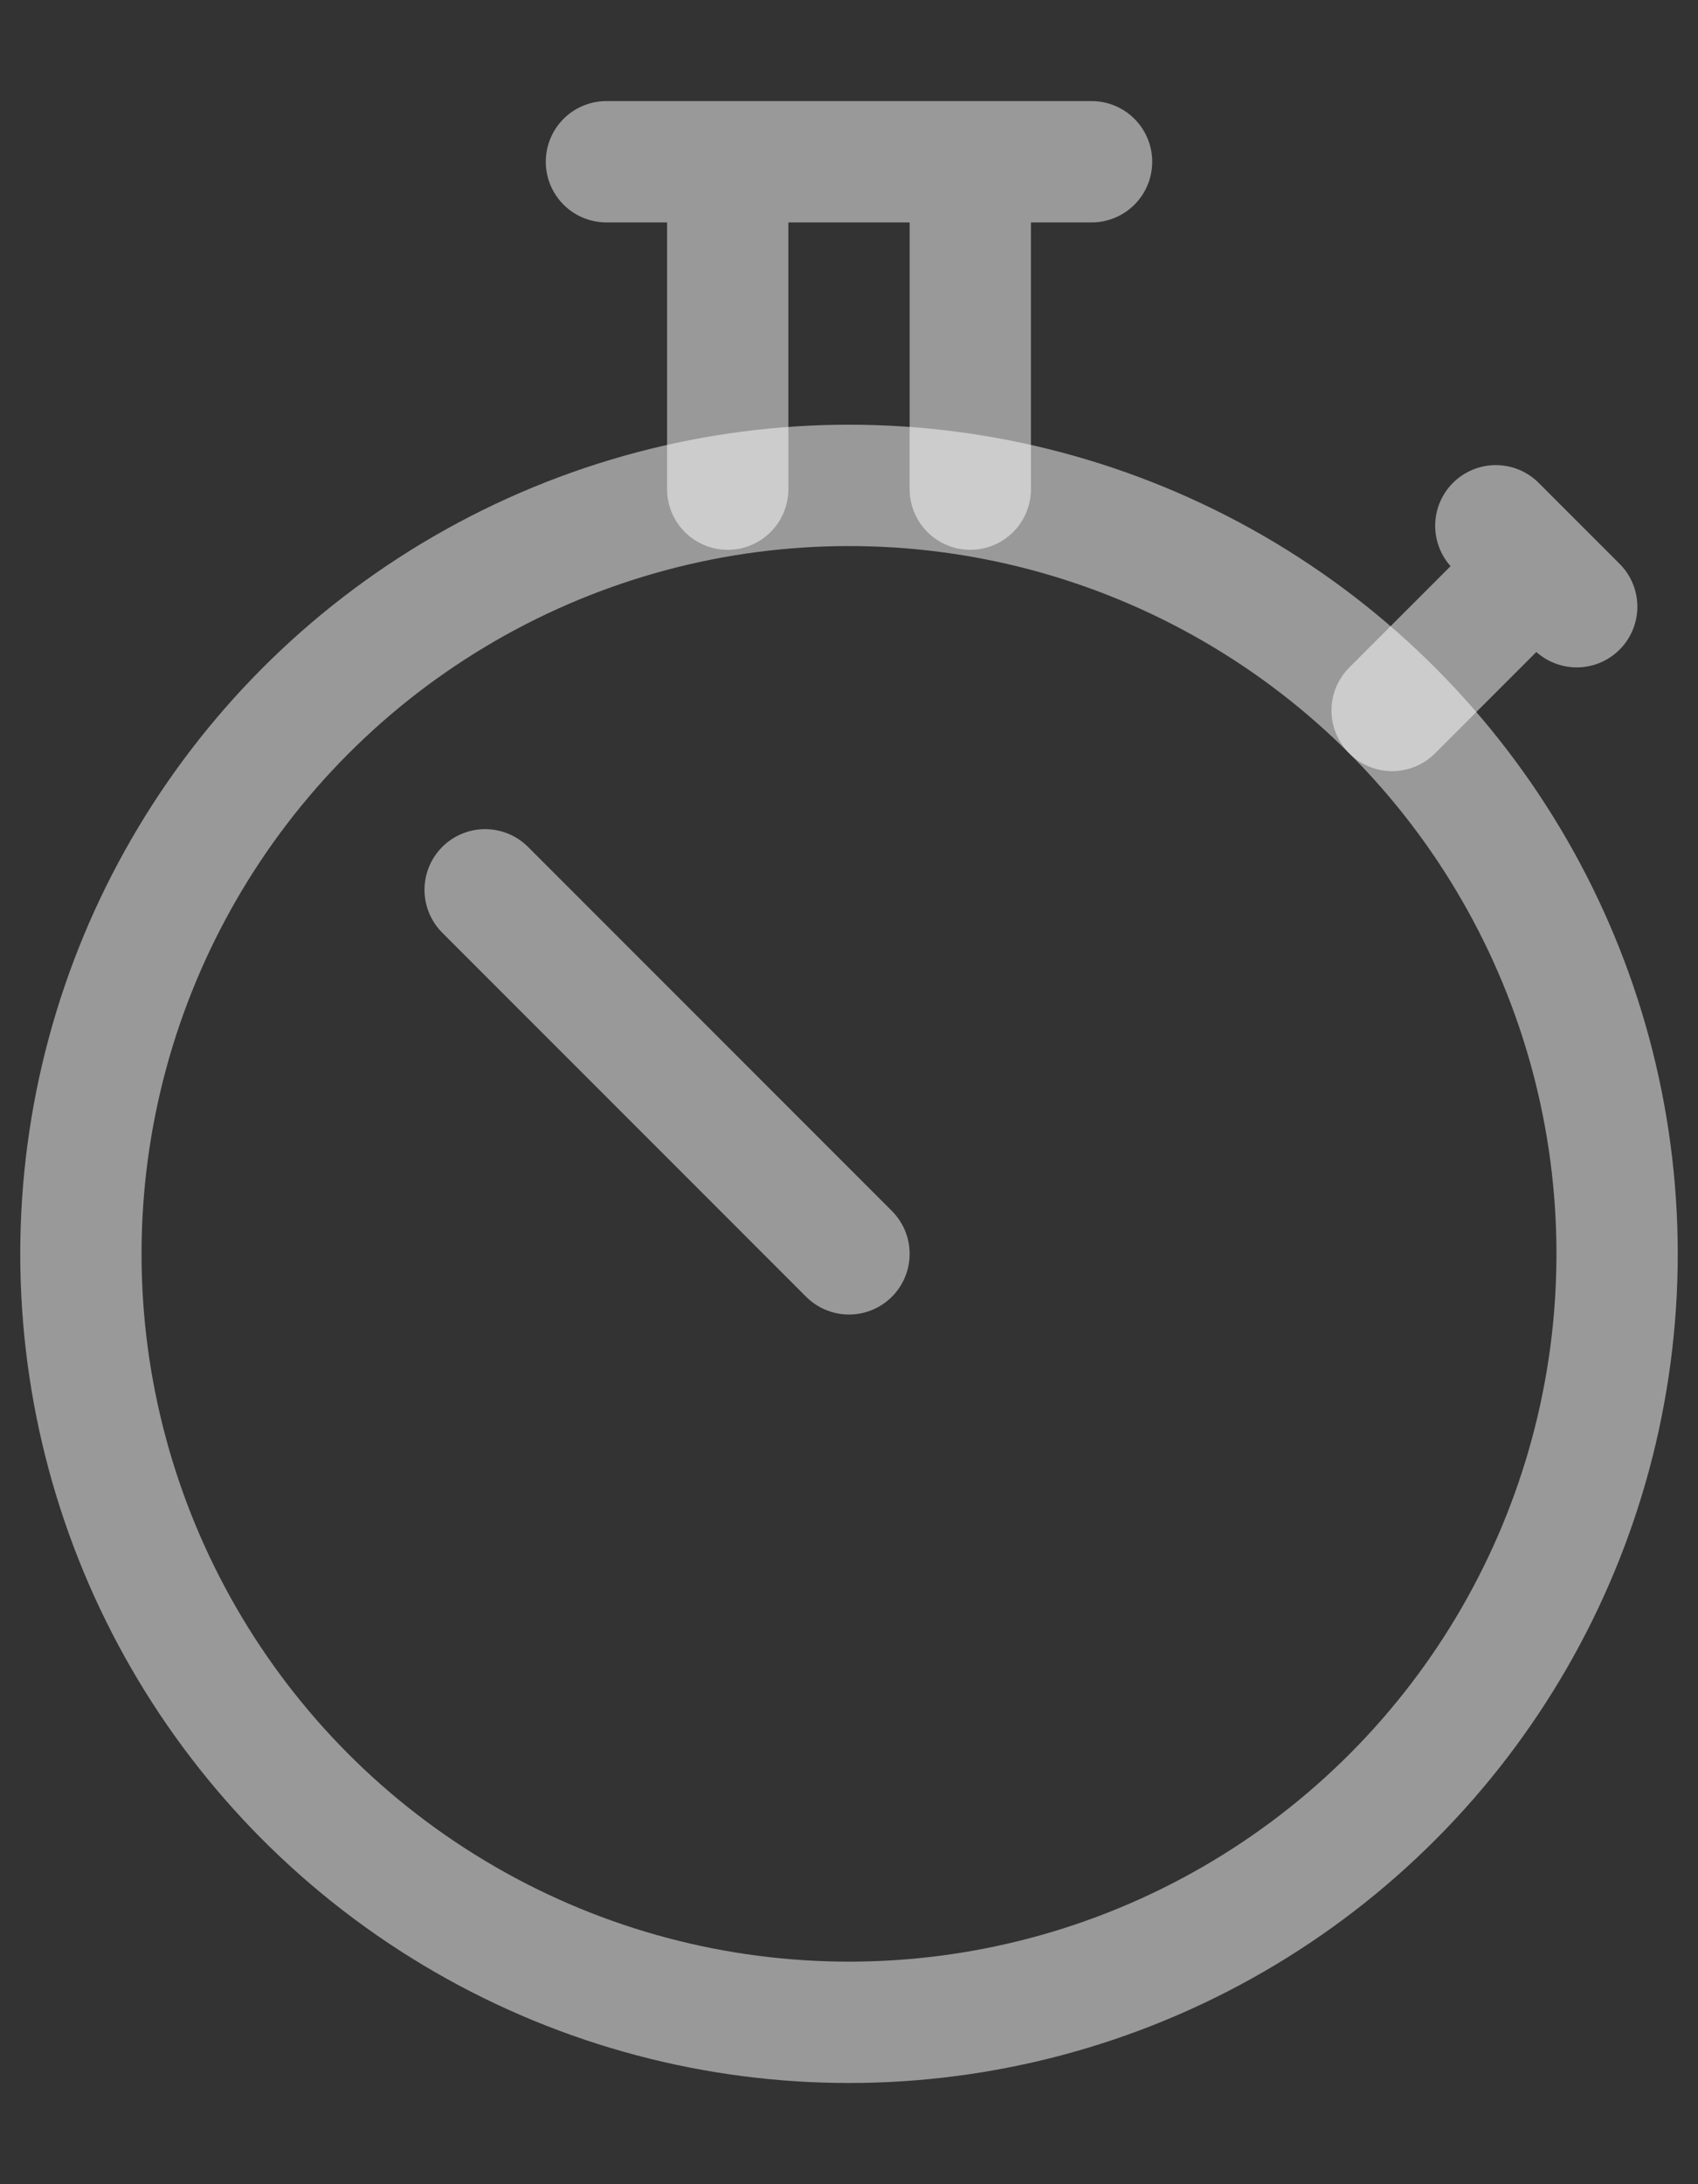
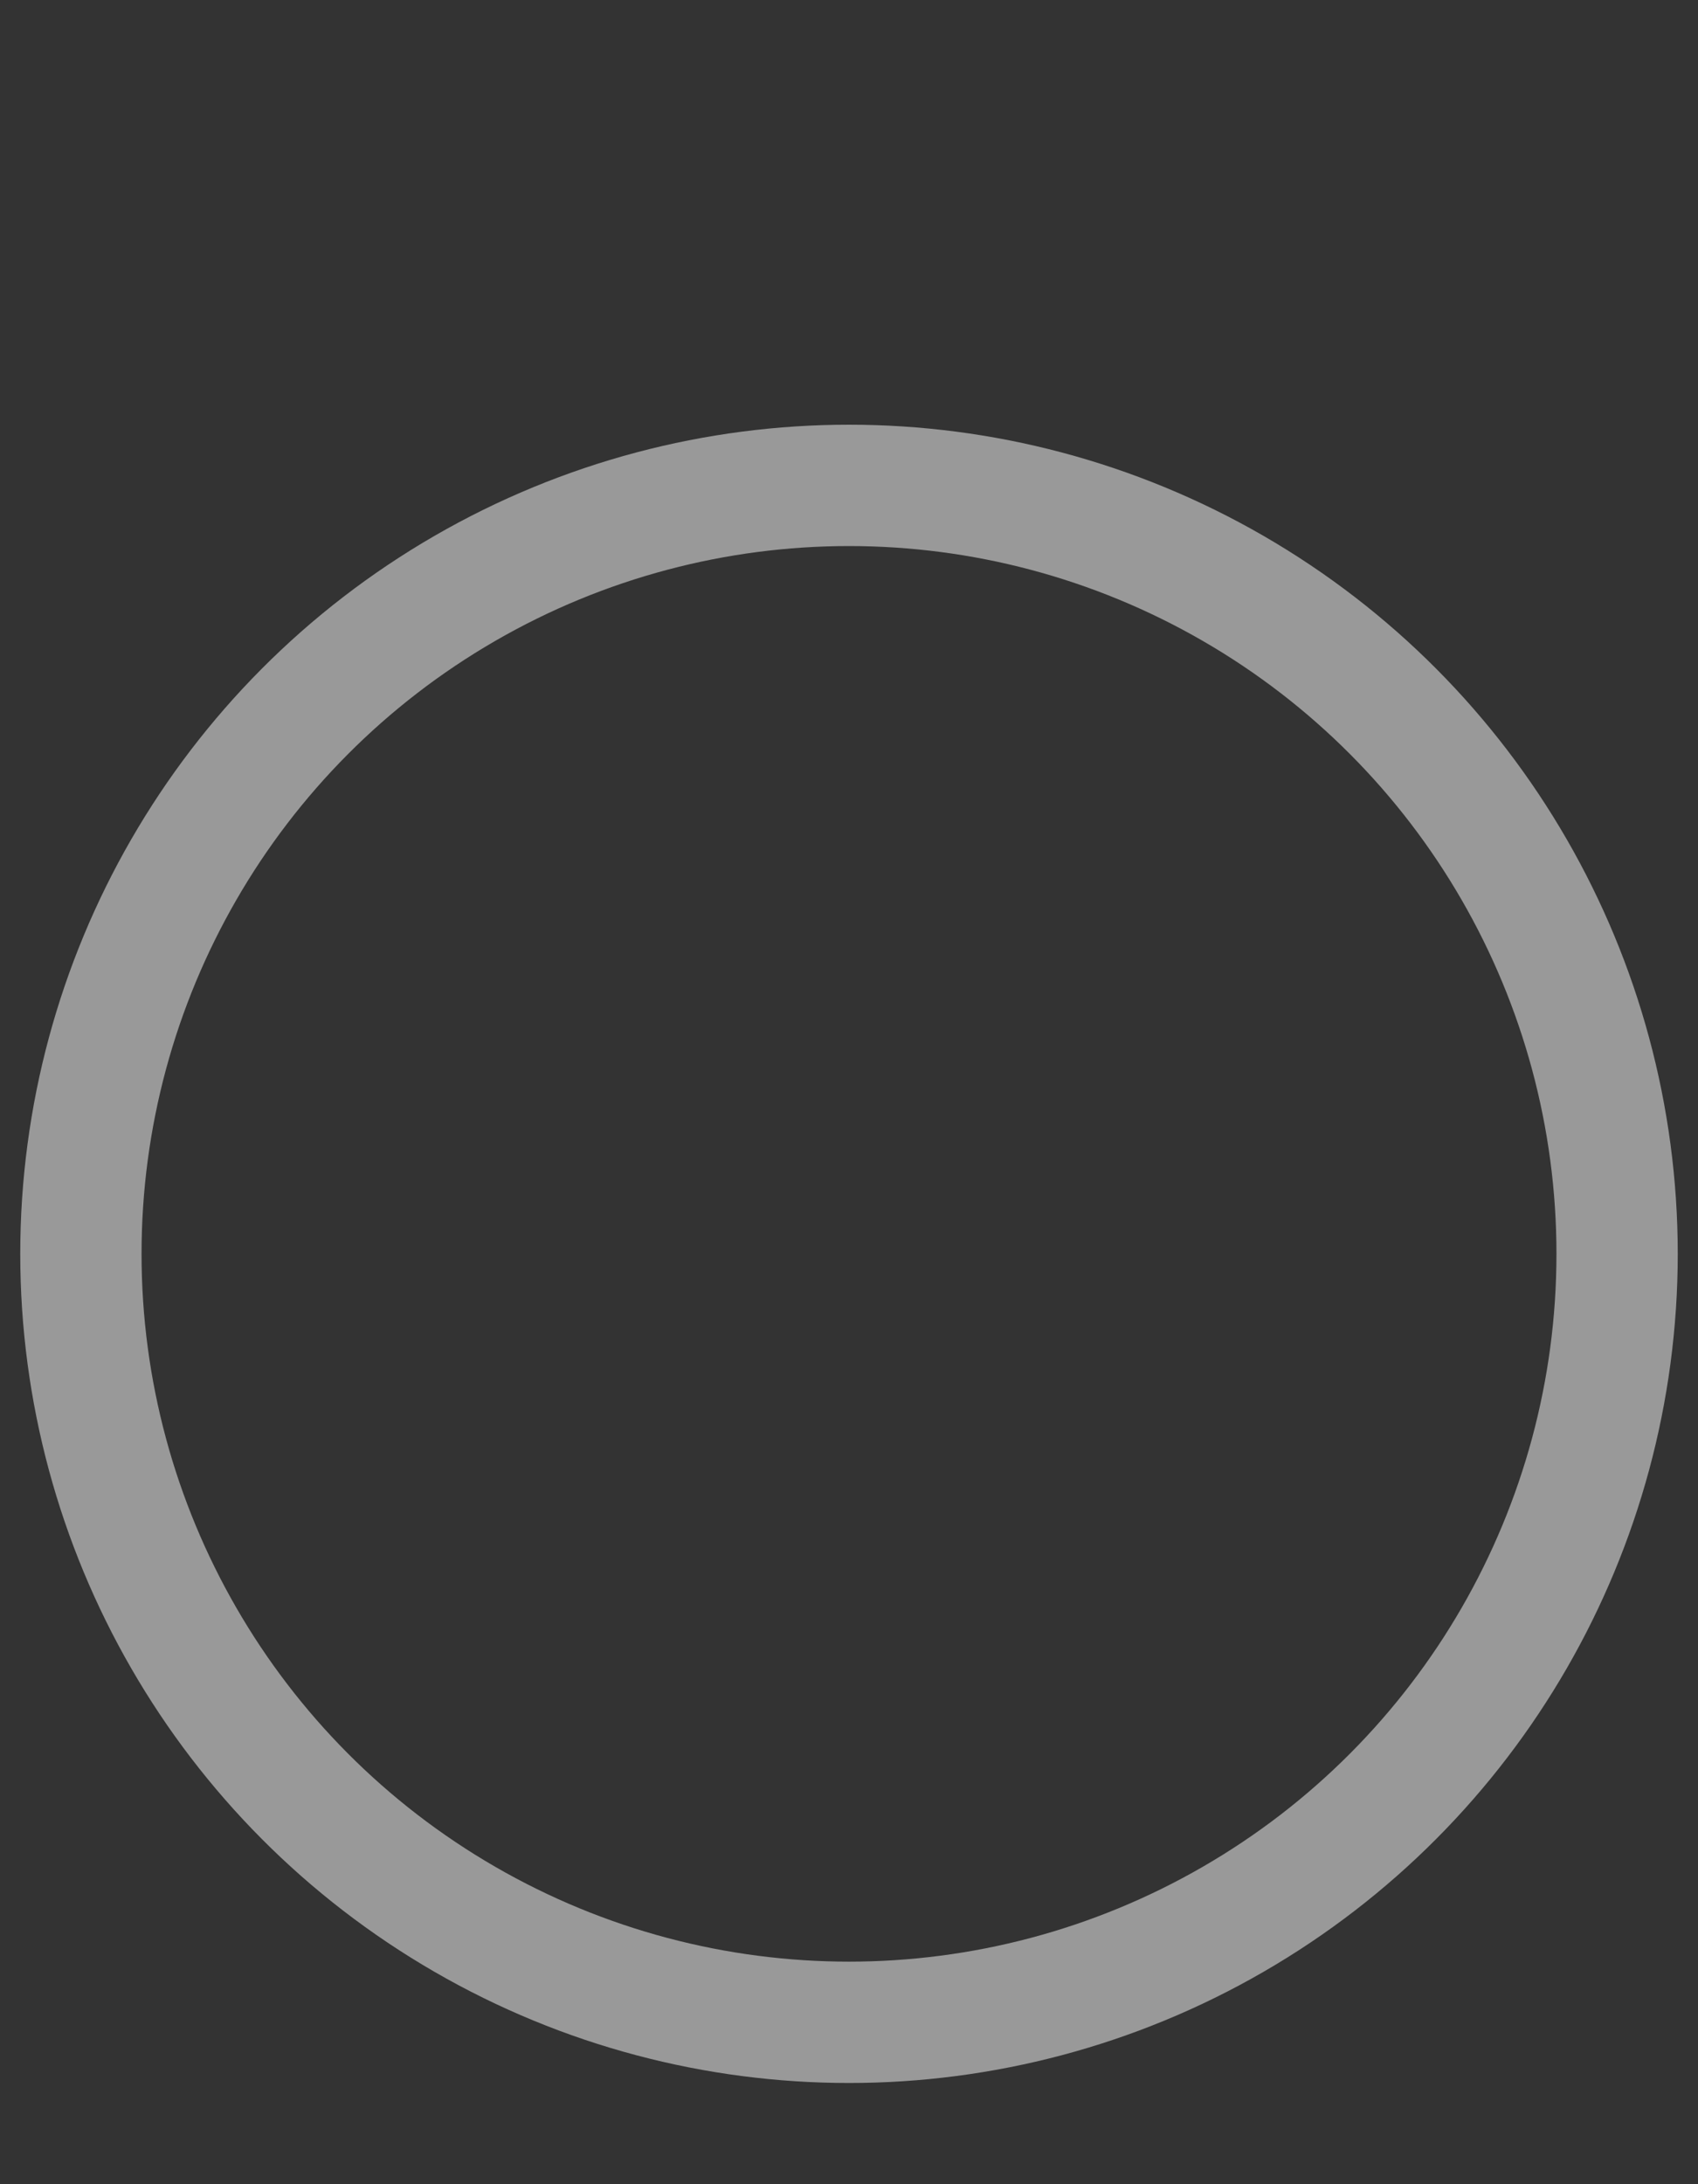
<svg xmlns="http://www.w3.org/2000/svg" width="14" height="18" viewBox="0 0 14 18">
  <rect x="0" y="0" width="14" height="18" fill="#333333" stroke="none" />
  <g fill="none" fill-rule="evenodd">
    <g stroke="#FFF" stroke-linecap="round" stroke-linejoin="round" stroke-opacity=".5" transform="translate(.333 1)">
      <circle cx="6.667" cy="9.333" r="6.333" />
-       <path d="M4.667.333h4M11.145 4.855l1.188-1.188M5.667 3.031V.333h2v2.698M12 3.333l.667.667M6.667 9.333l-3-3" />
    </g>
-     <path d="M-1 1h16v16H-1z" />
  </g>
</svg>